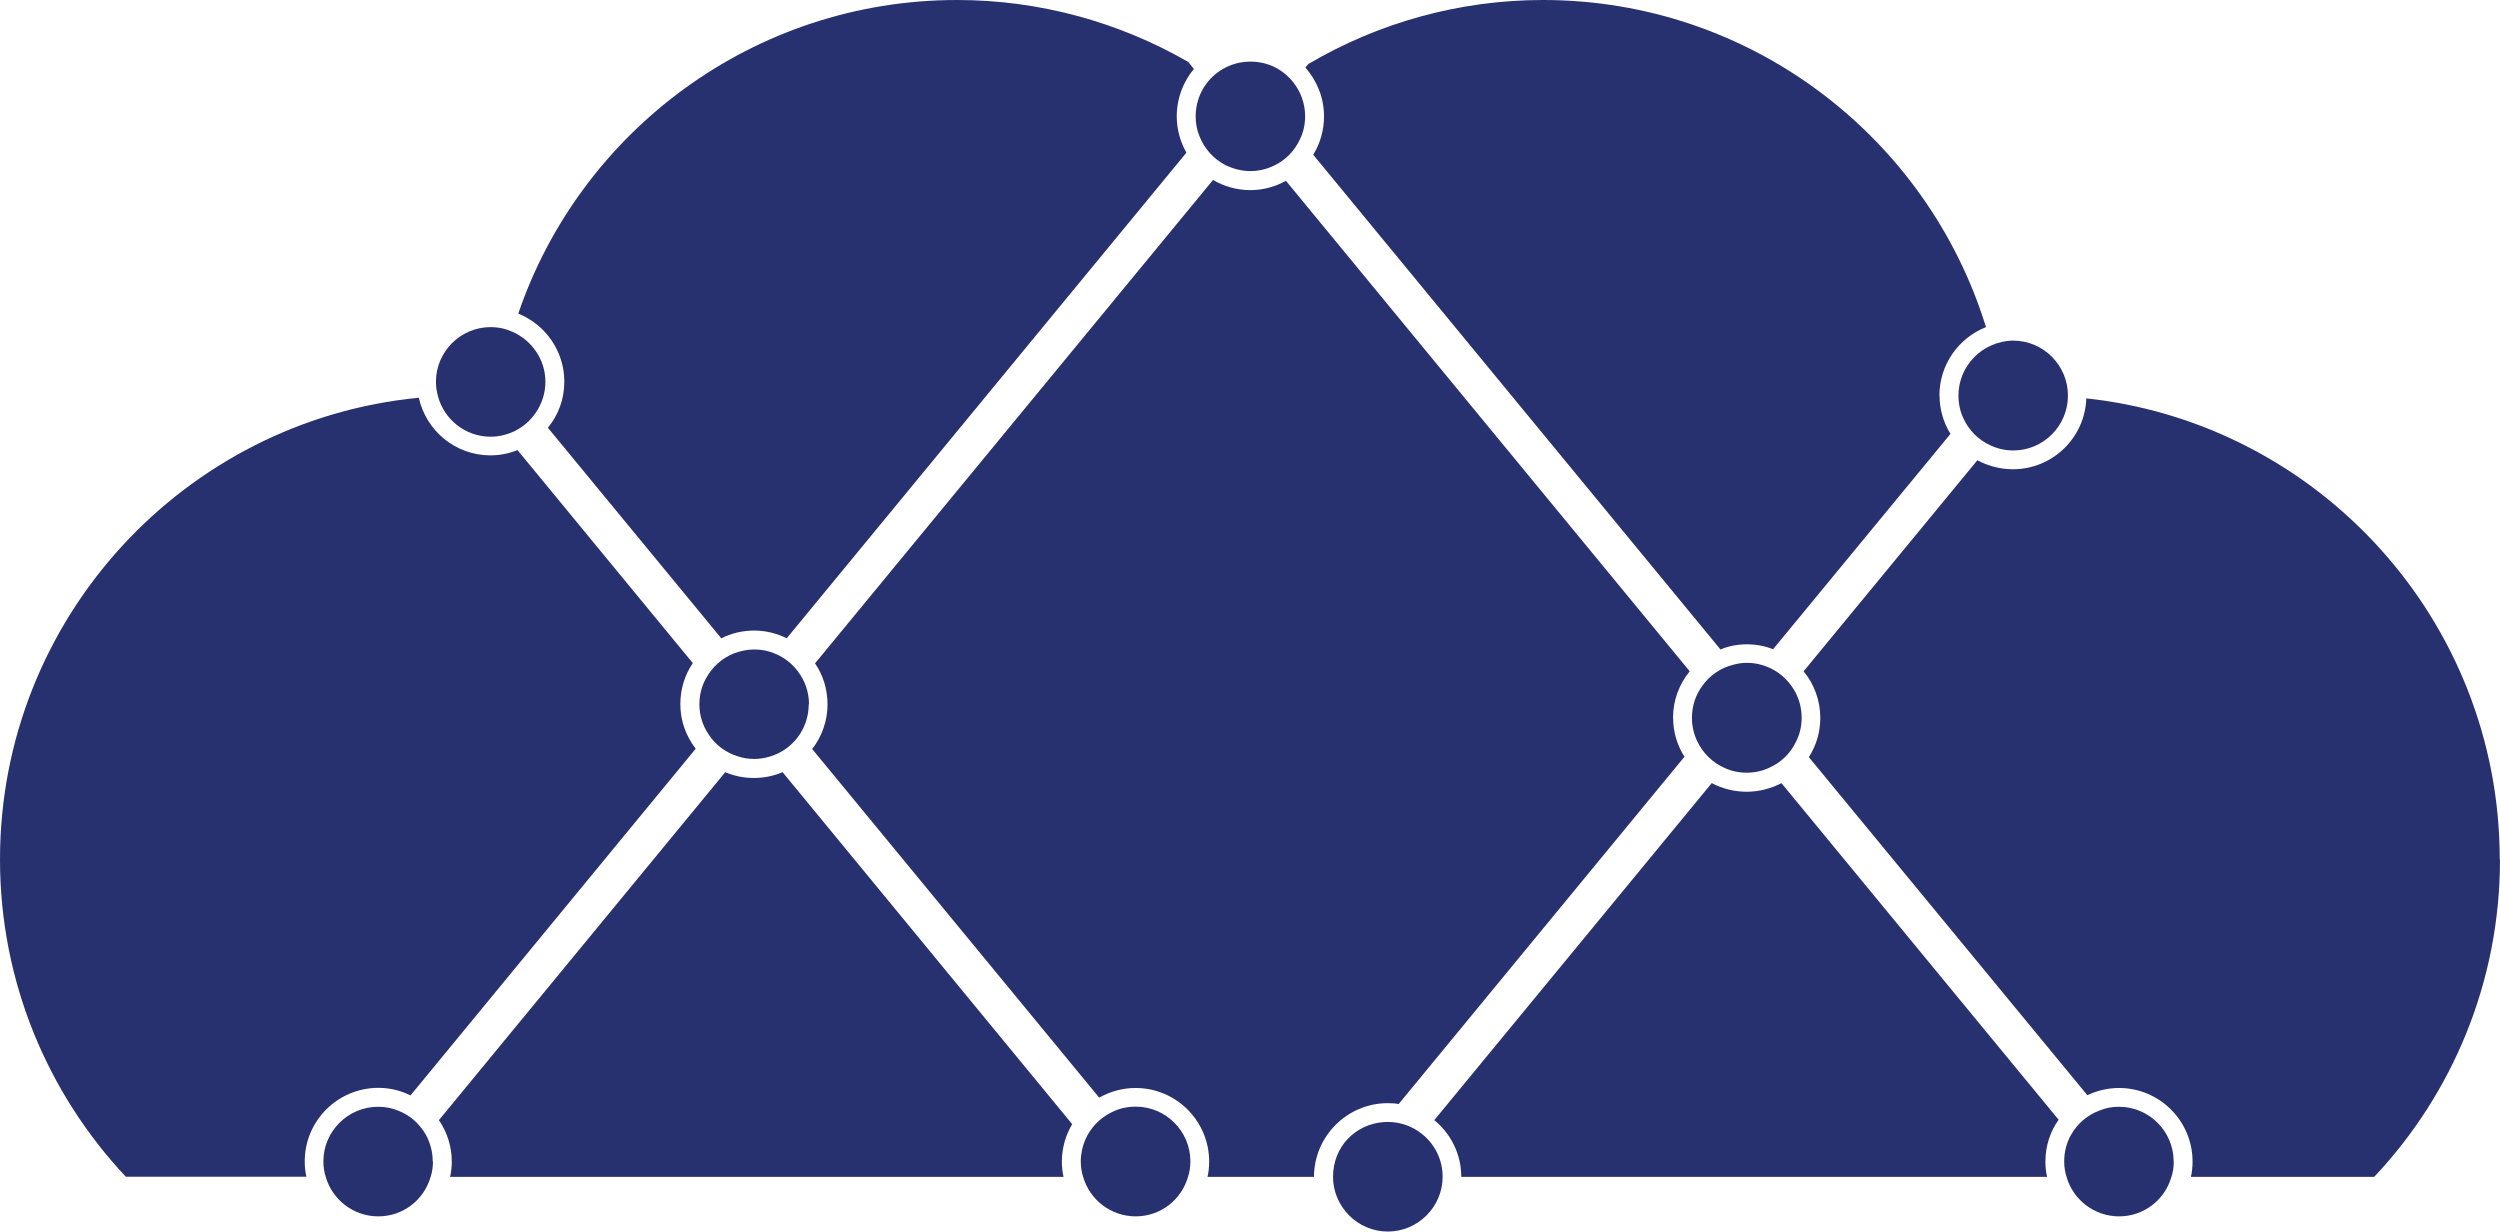
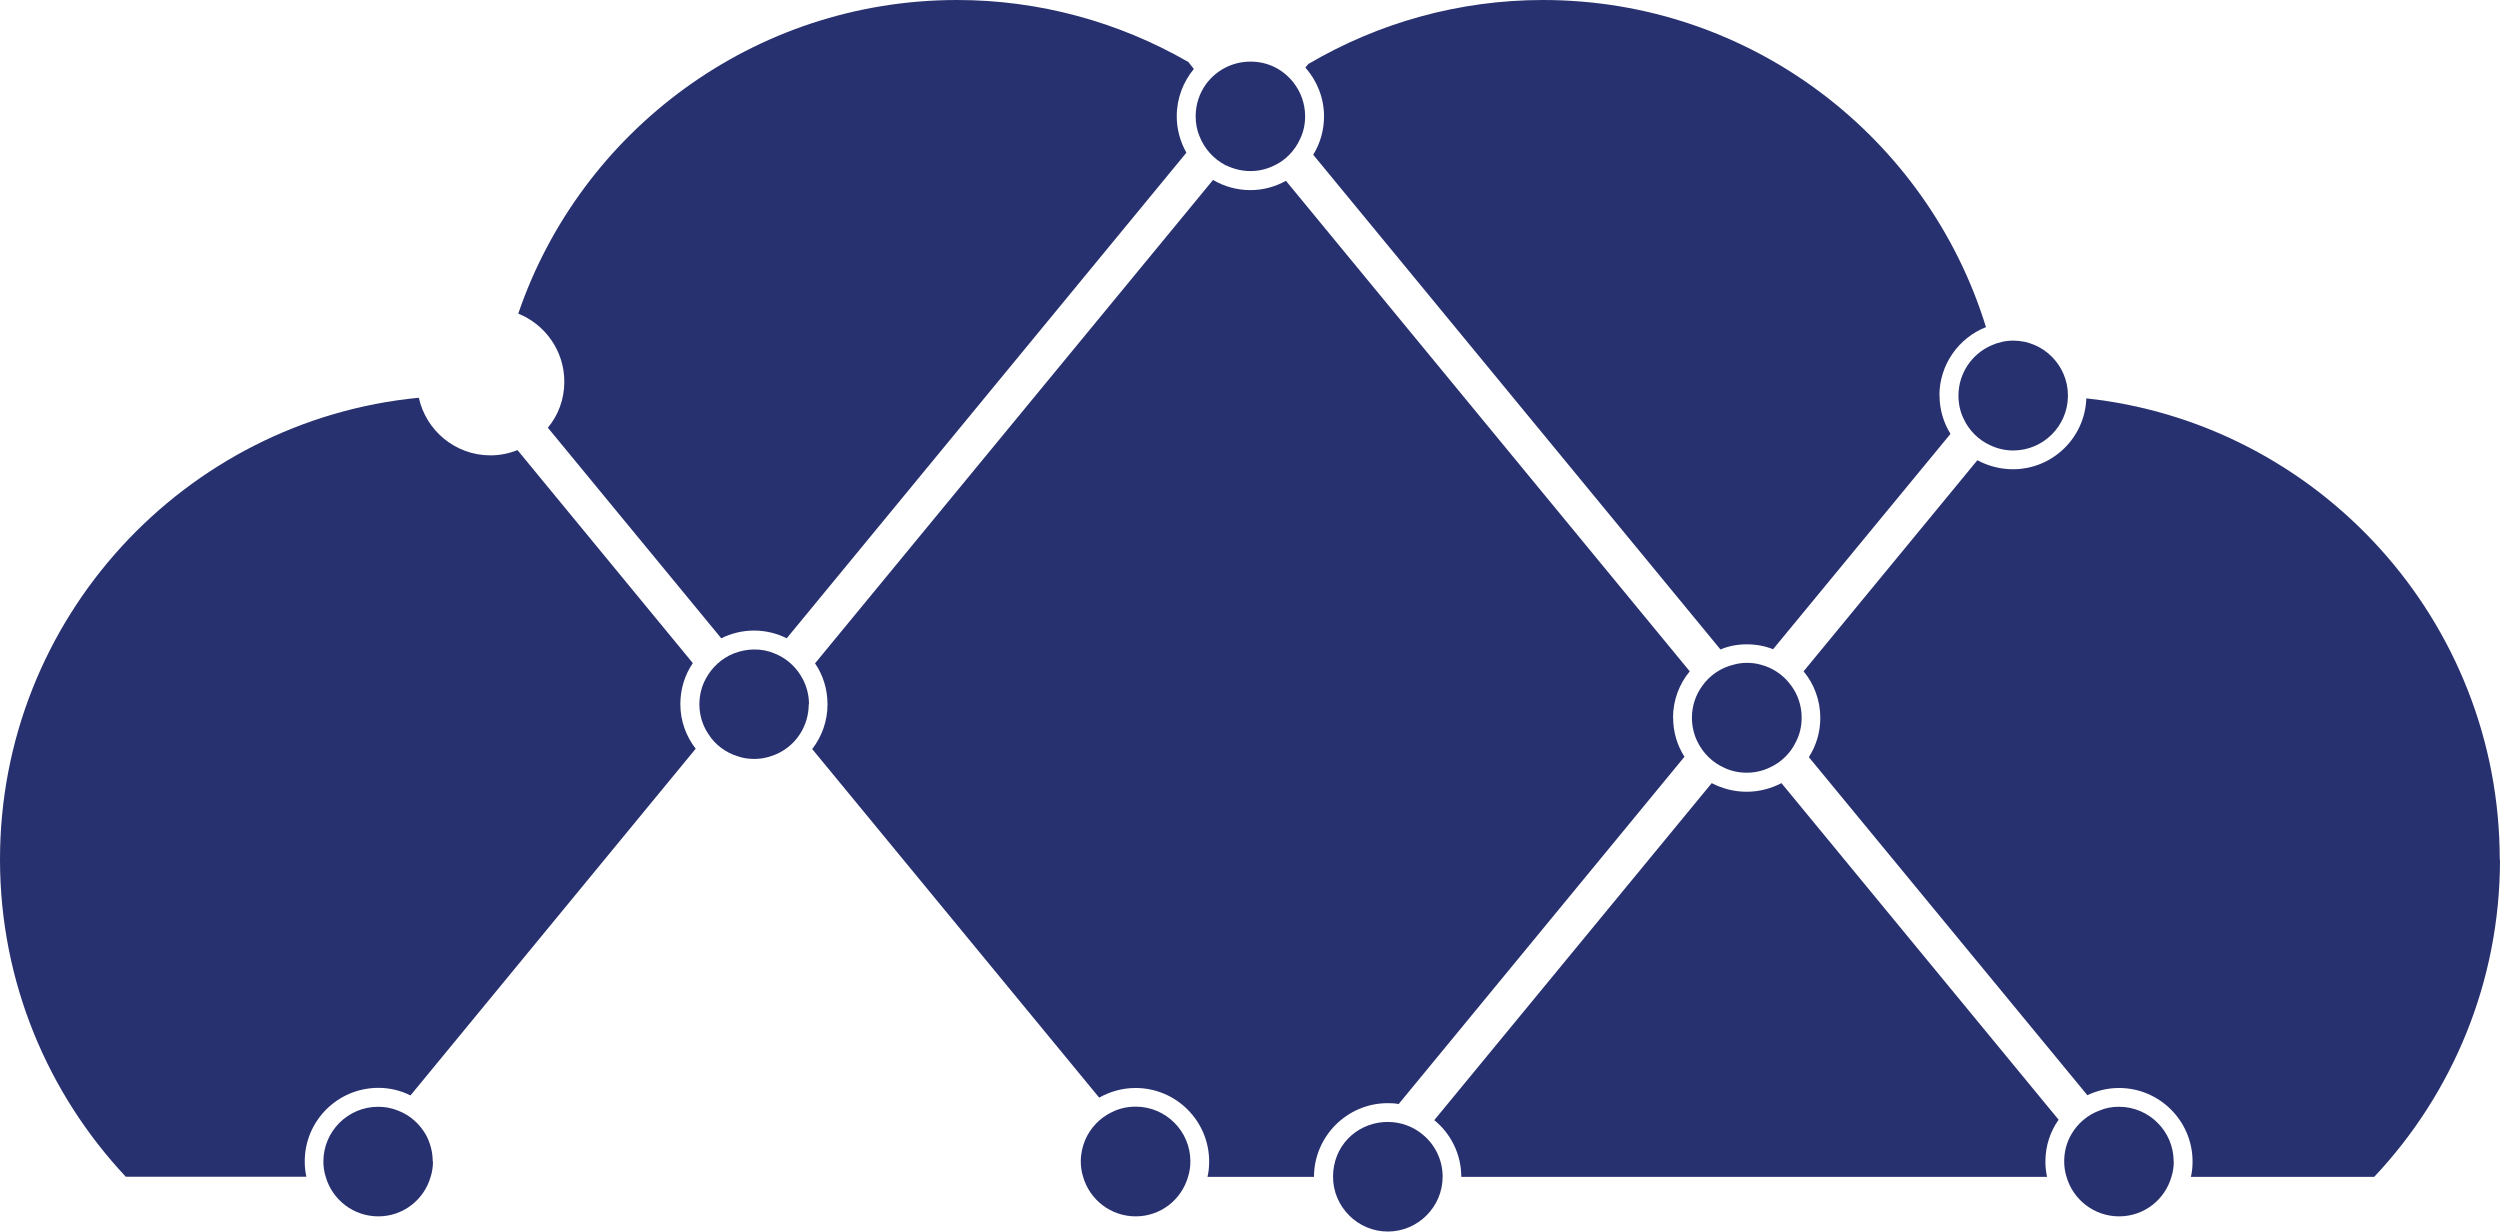
<svg xmlns="http://www.w3.org/2000/svg" id="Layer_2" data-name="Layer 2" viewBox="0 0 194.35 95.75">
  <defs>
    <style>      .cls-1 {        fill: #28316f;      }    </style>
  </defs>
  <g id="Layer_1-2" data-name="Layer 1">
    <g>
      <g>
        <path class="cls-1" d="M54.08,58.21l-22.17,26.95c-.75-.38-1.6-.59-2.49-.59-3.17,0-5.73,2.56-5.73,5.72,0,.41.04.81.13,1.19h-14.04c-6.05-6.45-9.78-15.14-9.78-24.67,0-18.72,14.32-34.13,32.56-35.89.56,2.56,2.84,4.48,5.57,4.48.75,0,1.45-.15,2.1-.41l13.63,16.56c-.62.91-.97,2.01-.97,3.19,0,1.29.44,2.49,1.19,3.46Z" />
-         <path class="cls-1" d="M83.36,87.38c-.51.85-.81,1.85-.81,2.92,0,.41.04.81.13,1.19h-47.69c.09-.38.13-.78.13-1.19,0-1.2-.37-2.3-1-3.22l22.26-27.05c.67.29,1.44.45,2.23.45s1.54-.16,2.23-.45l22.51,27.36Z" />
        <path class="cls-1" d="M92.81,5.36c-.82,1-1.33,2.27-1.33,3.68,0,1.03.28,1.99.75,2.83l-31.07,37.75c-.76-.38-1.63-.6-2.54-.6s-1.79.22-2.55.6l-13.48-16.37c.81-.97,1.28-2.21,1.28-3.58,0-2.39-1.48-4.44-3.58-5.29C45.12,10.21,58.59,0,74.41,0c6.35,0,12.52,1.69,17.92,4.79h.03s.45.57.45.57Z" />
        <path class="cls-1" d="M150.78,30.75c0,1.08.31,2.11.85,2.98l-13.79,16.74c-.63-.25-1.32-.38-2.04-.38s-1.42.13-2.05.4l-31.66-38.46c.53-.86.84-1.89.84-2.98,0-1.47-.56-2.78-1.45-3.8l.23-.28h.01c5.47-3.22,11.75-4.97,18.23-4.97,16.19,0,29.91,10.71,34.44,25.43-2.13.84-3.62,2.92-3.62,5.32Z" />
        <g>
          <polygon class="cls-1" points="95.26 12.84 95.19 12.91 95.25 12.84 95.26 12.84" />
          <path class="cls-1" d="M130.07,55.81c0,1.1.32,2.14.88,3.02l-22.22,27c-.28-.06-.56-.07-.85-.07-3.15,0-5.73,2.58-5.73,5.73h-8.28c.09-.38.13-.78.13-1.19,0-3.15-2.56-5.72-5.72-5.72-1.03,0-1.99.28-2.83.75l-22.31-27.1c.75-.97,1.19-2.17,1.19-3.47,0-1.19-.35-2.29-.97-3.19l30.94-37.58c.85.5,1.85.79,2.9.79,1,0,1.93-.26,2.76-.72h.01l31.39,38.13c-.82.98-1.3,2.26-1.3,3.62Z" />
        </g>
        <path class="cls-1" d="M160.05,87.03c-.66.92-1.04,2.05-1.04,3.27,0,.41.04.81.13,1.19h-45.54c0-1.77-.82-3.37-2.1-4.41l21.57-26.2c.81.42,1.73.67,2.71.67s1.91-.25,2.71-.67l21.54,26.16Z" />
        <path class="cls-1" d="M194.35,66.82c0,9.53-3.71,18.22-9.78,24.67h-14.25c.09-.38.13-.78.13-1.19,0-3.15-2.56-5.72-5.72-5.72-.88,0-1.71.21-2.46.56l-21.65-26.28h0c.57-.89.89-1.93.89-3.05,0-1.36-.48-2.64-1.3-3.62l13.51-16.41c.82.44,1.77.7,2.77.7,3.08,0,5.6-2.46,5.7-5.51,18.06,1.95,32.14,17.28,32.14,35.85Z" />
      </g>
-       <path class="cls-1" d="M42.4,29.68c0,.89-.28,1.73-.76,2.42-.56.82-1.41,1.44-2.4,1.7-.35.1-.72.15-1.1.15-1.95,0-3.61-1.33-4.09-3.14-.1-.37-.16-.73-.16-1.13,0-2.34,1.91-4.25,4.25-4.25.62,0,1.19.13,1.71.37,1.49.66,2.55,2.15,2.55,3.88Z" />
      <path class="cls-1" d="M33.66,90.29c0,.41-.06.82-.18,1.19-.51,1.79-2.14,3.08-4.07,3.08s-3.58-1.29-4.09-3.08c-.12-.37-.18-.78-.18-1.19,0-2.34,1.91-4.25,4.26-4.25.54,0,1.06.1,1.52.29.95.35,1.71,1.04,2.21,1.92h0c.32.62.51,1.3.51,2.04Z" />
      <path class="cls-1" d="M92.54,90.29c0,.41-.06.82-.18,1.19-.51,1.79-2.14,3.08-4.07,3.08s-3.58-1.29-4.09-3.08c-.12-.37-.18-.78-.18-1.19,0-.6.13-1.17.35-1.69.4-.92,1.13-1.69,2.04-2.13.57-.29,1.2-.44,1.88-.44,2.34,0,4.25,1.91,4.25,4.25Z" />
      <path class="cls-1" d="M112.15,91.48c0,2.34-1.92,4.26-4.26,4.26s-4.26-1.92-4.26-4.26,1.74-4.09,3.94-4.25h.01c.1-.01.21-.01.31-.01,1.03,0,1.98.37,2.71.98.95.78,1.55,1.96,1.55,3.28Z" />
      <path class="cls-1" d="M140.06,55.81c0,.66-.15,1.28-.43,1.83-.42.91-1.17,1.64-2.1,2.05-.53.25-1.13.38-1.74.38s-1.22-.13-1.74-.38c-.92-.41-1.67-1.14-2.11-2.07-.26-.54-.41-1.17-.41-1.82,0-.92.29-1.77.79-2.46.57-.82,1.44-1.42,2.42-1.66.34-.1.69-.15,1.06-.15s.7.04,1.04.13c1,.25,1.85.85,2.43,1.67.5.69.79,1.54.79,2.46Z" />
      <path class="cls-1" d="M168.99,90.29c0,.41-.06.82-.18,1.19-.51,1.79-2.14,3.08-4.07,3.08s-3.58-1.29-4.09-3.08c-.12-.37-.18-.78-.18-1.19,0-.76.19-1.47.54-2.08.5-.88,1.29-1.55,2.24-1.89.45-.19.95-.28,1.48-.28,2.34,0,4.25,1.91,4.25,4.25Z" />
      <path class="cls-1" d="M160.76,30.75v.09c-.04,2.3-1.93,4.18-4.25,4.18-.64,0-1.26-.15-1.8-.41-.92-.42-1.66-1.17-2.08-2.1-.25-.53-.38-1.13-.38-1.76,0-1.74,1.06-3.25,2.56-3.9.51-.23,1.1-.37,1.7-.37,2.34,0,4.25,1.92,4.25,4.26Z" />
      <g>
        <path class="cls-1" d="M101.46,9.04c0,.62-.13,1.22-.38,1.74-.41.92-1.14,1.69-2.07,2.11-.54.26-1.16.41-1.8.41-.7,0-1.36-.18-1.95-.47h-.01c-.91-.48-1.61-1.26-1.99-2.21-.21-.48-.31-1.03-.31-1.58,0-.95.31-1.82.82-2.52.79-1.06,2.04-1.73,3.44-1.73s2.55.63,3.33,1.61c.57.72.92,1.64.92,2.64Z" />
        <polygon class="cls-1" points="95.26 12.84 95.19 12.91 95.25 12.84 95.26 12.84" />
        <path class="cls-1" d="M95.25,12.84l-.06.07.07-.07h-.01ZM95.25,12.84l-.06.07.07-.07h-.01Z" />
      </g>
      <path class="cls-1" d="M62.87,54.75c0,.85-.25,1.64-.67,2.3-.54.84-1.36,1.47-2.34,1.76-.4.13-.81.19-1.23.19s-.85-.06-1.23-.19c-.98-.29-1.82-.92-2.34-1.76-.44-.66-.69-1.45-.69-2.3,0-.72.18-1.41.5-1.99.47-.88,1.23-1.58,2.17-1.96.5-.19,1.03-.31,1.6-.31s1.08.1,1.57.31c.94.37,1.71,1.07,2.18,1.96.32.59.5,1.28.5,1.99Z" />
    </g>
  </g>
</svg>